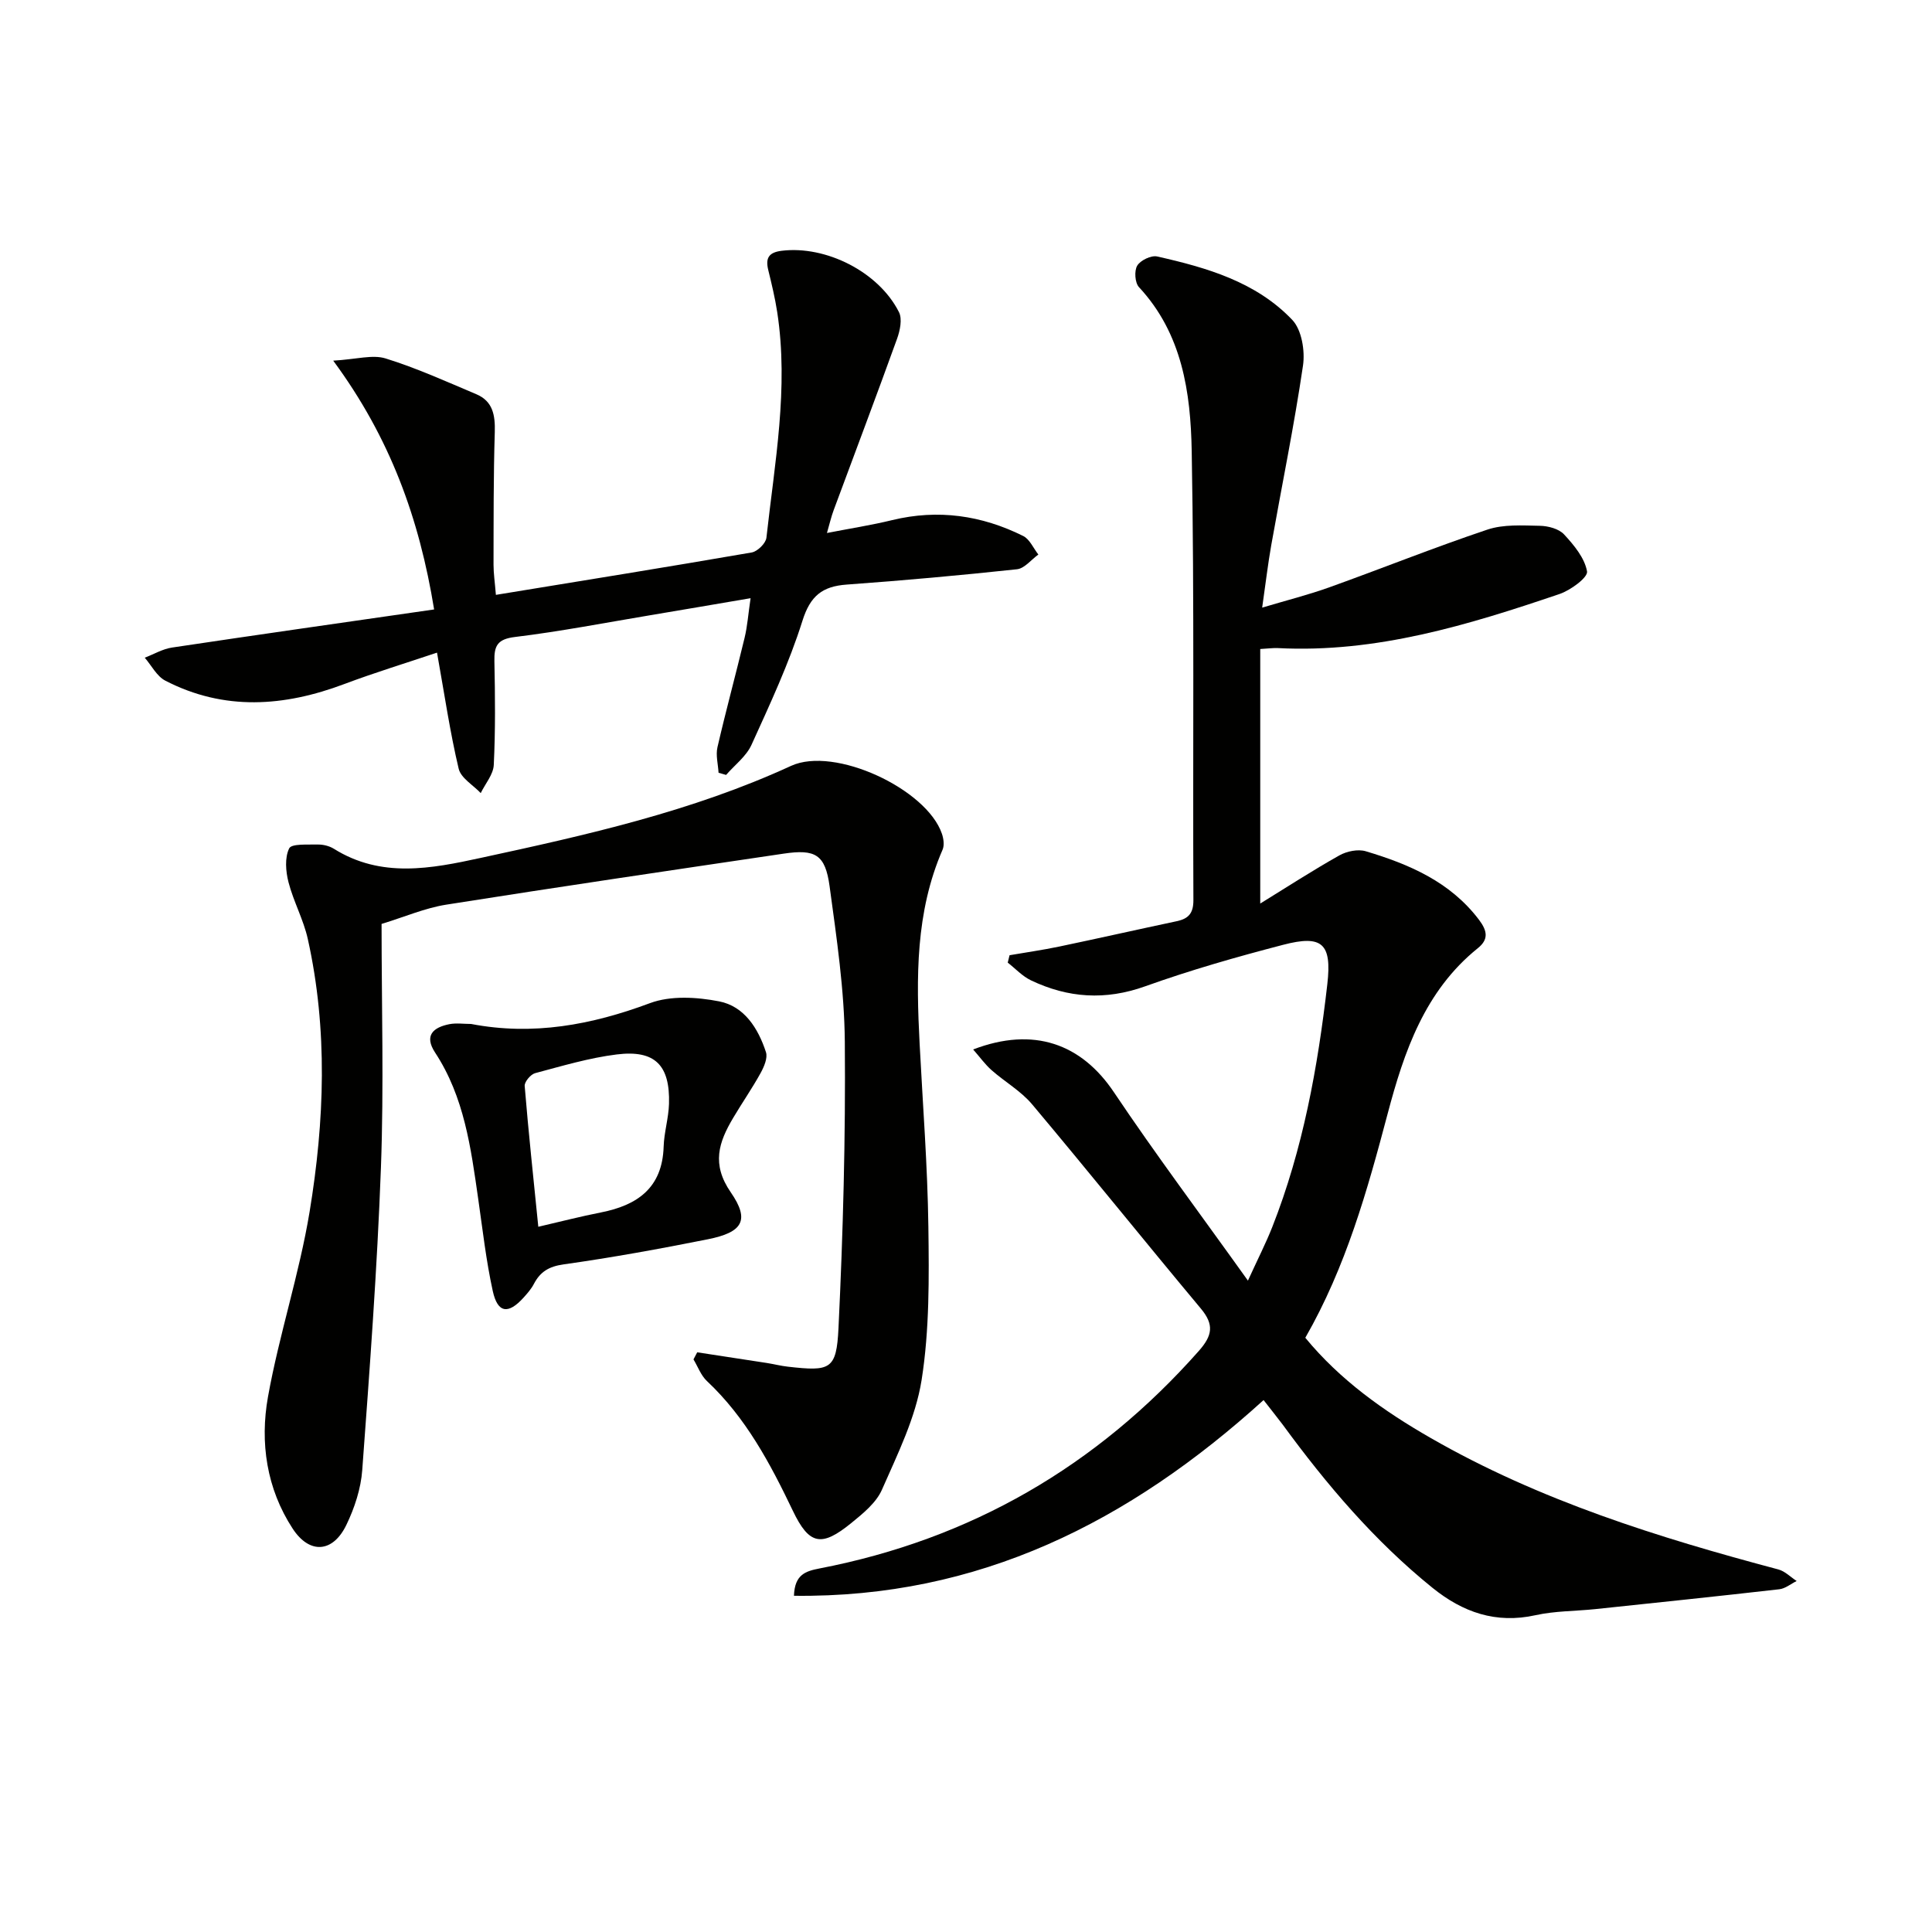
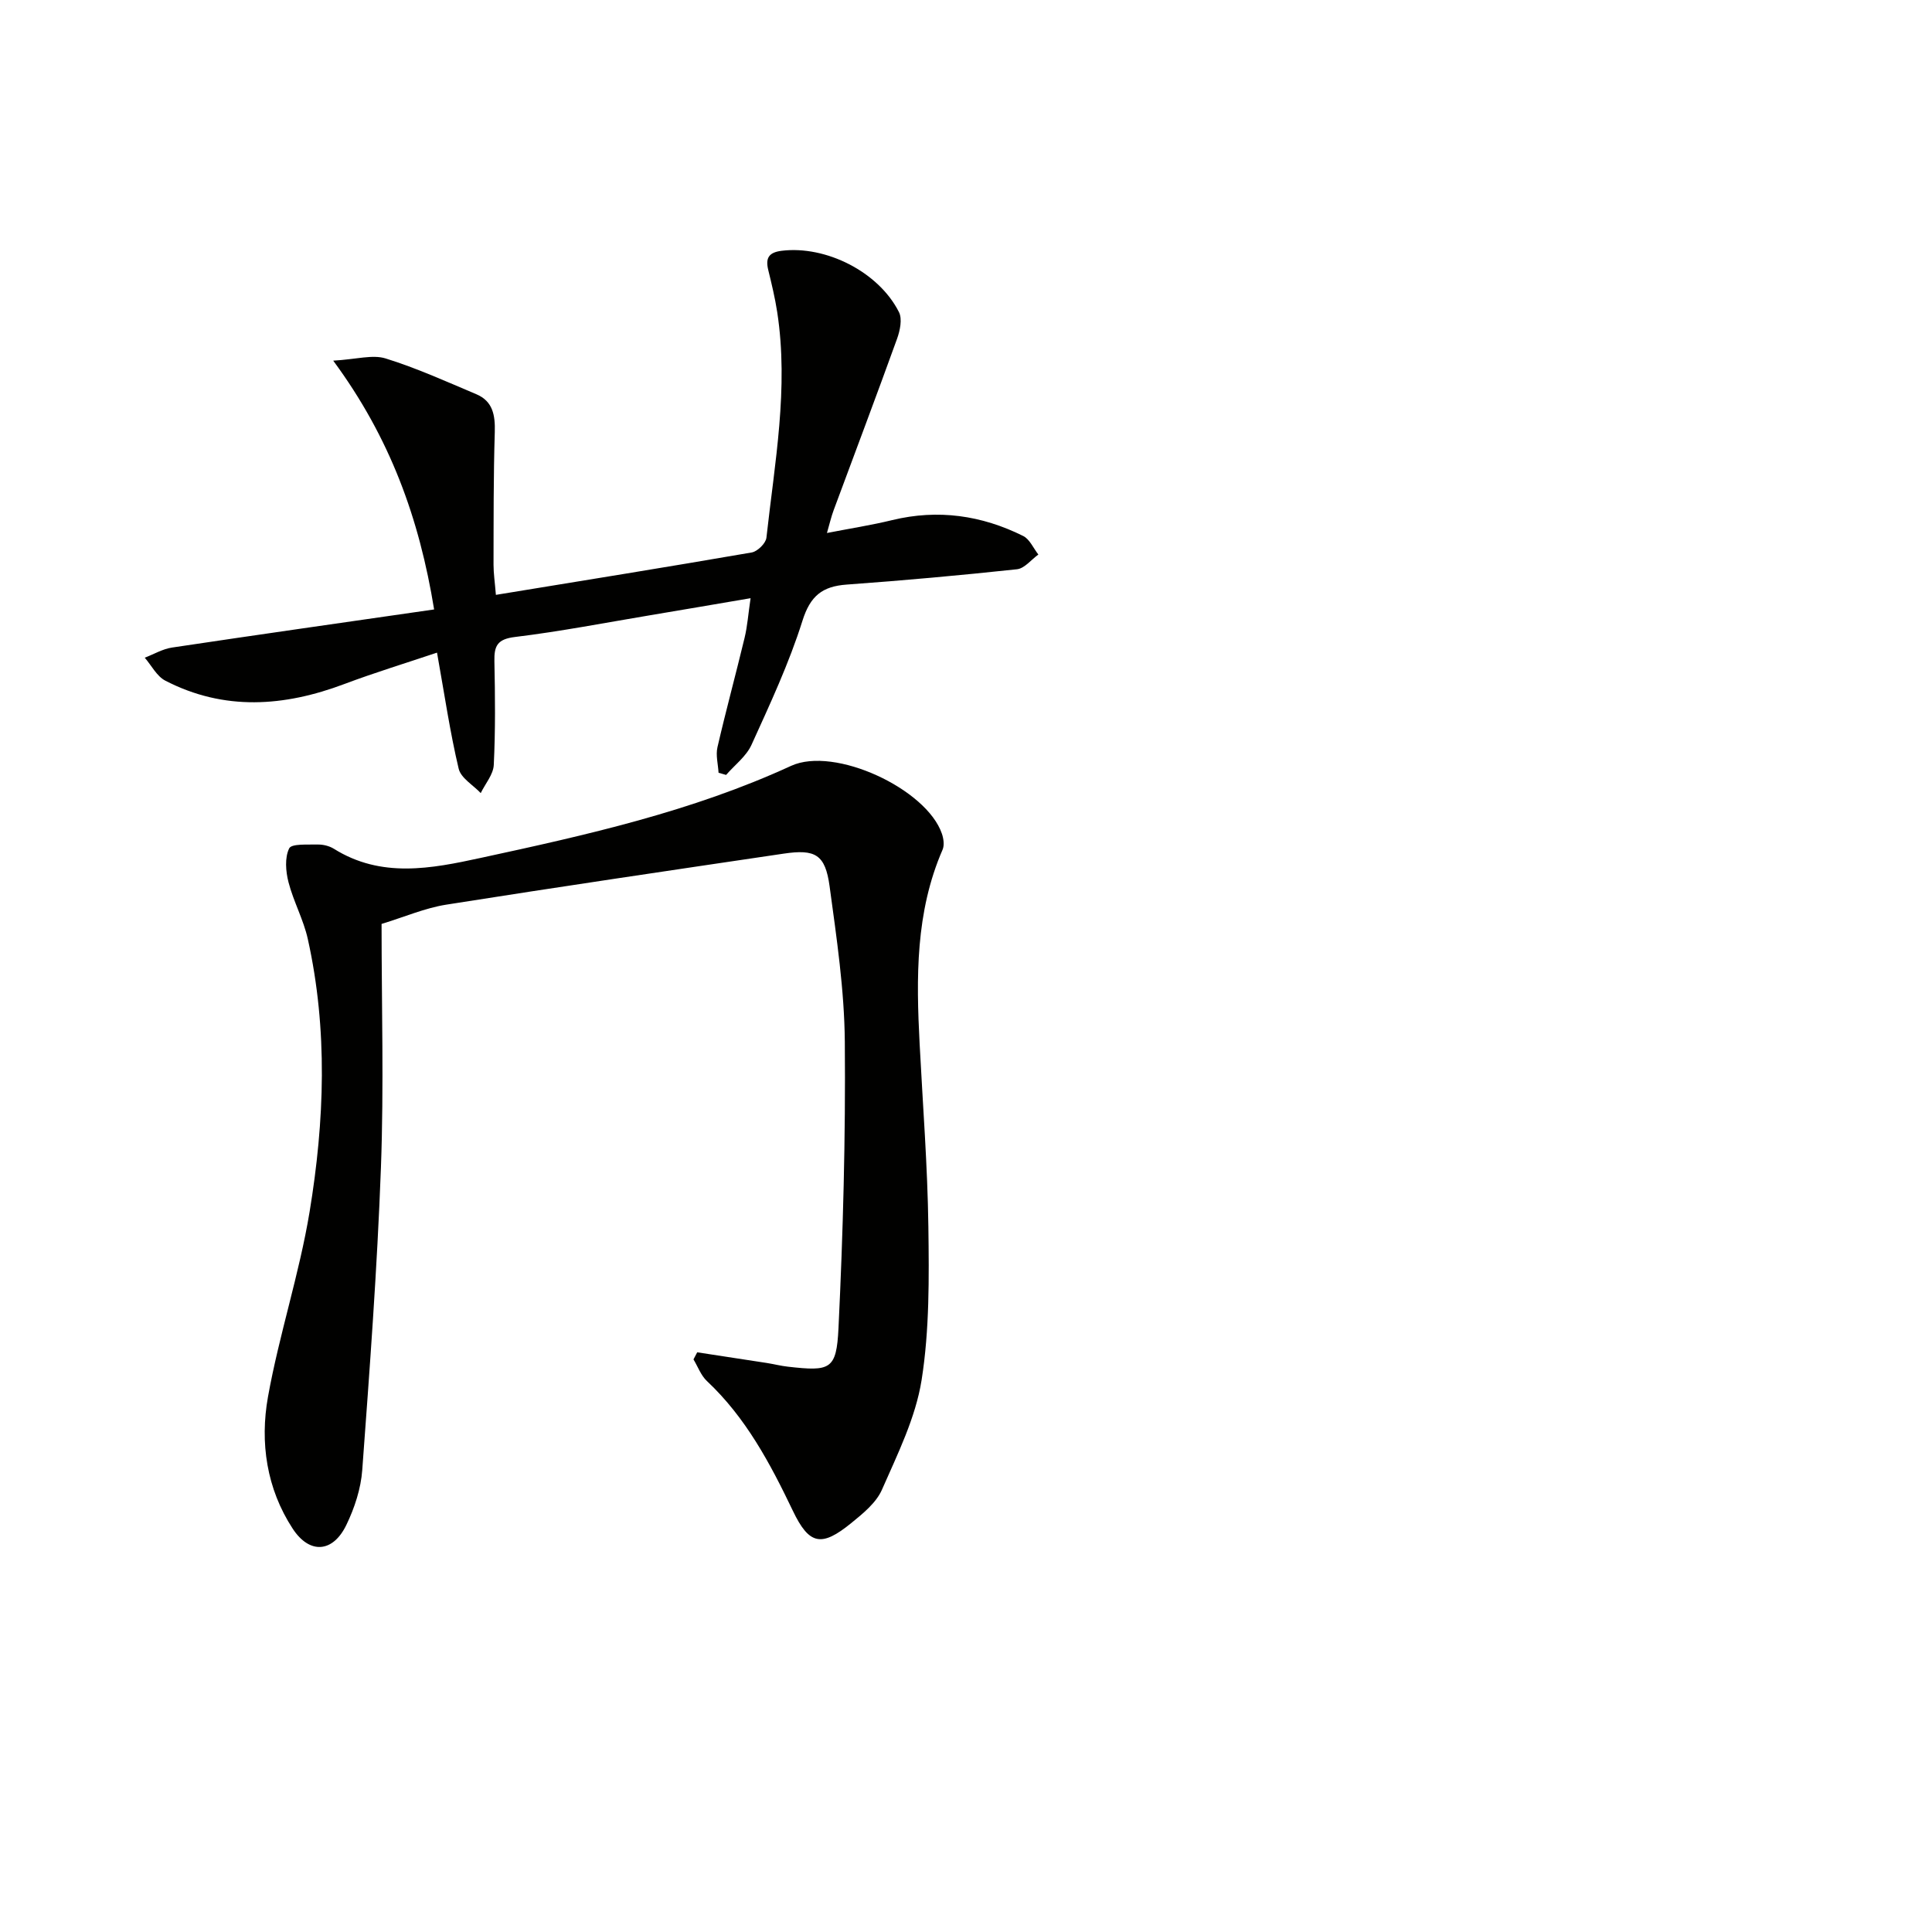
<svg xmlns="http://www.w3.org/2000/svg" enable-background="new 0 0 400 400" viewBox="0 0 400 400">
-   <path d="m261.61 289.87c-27.83 25.24-58.98 40.98-97.23 40.52.15-4.44 2.44-5.1 5.3-5.66 31.3-6.04 57.39-21.15 78.52-45.03 2.83-3.2 3.21-5.45.41-8.79-11.72-14.03-23.17-28.28-34.93-42.28-2.31-2.75-5.64-4.64-8.38-7.06-1.35-1.19-2.42-2.7-3.82-4.29 12.53-4.8 22.42-1.18 29.15 8.86 8.6 12.82 17.87 25.19 27.74 39 2.13-4.66 3.74-7.8 5.03-11.07 6.38-16.19 9.44-33.15 11.41-50.33.96-8.4-1.06-10.24-9.14-8.13-9.62 2.5-19.21 5.24-28.56 8.59-8.25 2.96-15.99 2.43-23.66-1.23-1.78-.85-3.22-2.43-4.81-3.67.13-.51.25-1.02.38-1.53 3.42-.59 6.86-1.08 10.26-1.79 8.12-1.7 16.21-3.53 24.33-5.25 2.44-.52 3.48-1.62 3.47-4.37-.14-30.99.21-61.99-.35-92.98-.22-12.11-1.95-24.29-10.92-33.93-.84-.9-1-3.39-.36-4.45.67-1.11 2.89-2.18 4.13-1.9 10.28 2.31 20.48 5.26 27.97 13.13 1.96 2.06 2.67 6.42 2.22 9.47-1.83 12.44-4.37 24.77-6.57 37.16-.69 3.9-1.15 7.85-1.88 12.94 4.98-1.49 9.52-2.63 13.9-4.2 10.93-3.92 21.72-8.26 32.73-11.95 3.34-1.12 7.22-.86 10.85-.79 1.72.03 3.93.61 5.02 1.78 2.06 2.22 4.28 4.9 4.76 7.67.21 1.23-3.39 3.89-5.69 4.67-18.9 6.42-37.95 12.25-58.3 11.2-.95-.05-1.91.09-3.67.19v52.7c5.51-3.4 10.85-6.86 16.38-9.97 1.53-.86 3.84-1.34 5.46-.86 8.99 2.69 17.48 6.31 23.45 14.19 1.76 2.33 2 4.08-.24 5.88-10.99 8.85-15.27 21.41-18.68 34.3-4.21 15.91-8.63 31.7-17.04 46.36 7.21 8.77 16.27 15.19 25.96 20.75 22.52 12.94 47.06 20.59 71.99 27.22 1.37.37 2.52 1.57 3.78 2.39-1.2.59-2.35 1.57-3.6 1.71-12.69 1.45-25.39 2.77-38.09 4.11-4.13.43-8.36.37-12.38 1.26-8.21 1.82-15.08-.62-21.33-5.67-12.01-9.7-21.91-21.35-30.99-33.76-1.2-1.59-2.45-3.14-3.98-5.11z" fill="#010100" />
  <path d="m144.35 279.98c4.81.73 9.61 1.46 14.41 2.21 1.47.23 2.92.61 4.39.77 8.75.99 10.04.65 10.45-7.99.95-19.74 1.48-39.52 1.31-59.27-.09-10.75-1.7-21.51-3.15-32.2-.9-6.59-2.94-7.74-9.53-6.76-23.29 3.45-46.59 6.88-69.84 10.56-4.38.69-8.58 2.52-13.39 3.99 0 16.81.49 33.62-.13 50.39-.77 20.91-2.33 41.8-3.87 62.67-.28 3.86-1.59 7.85-3.29 11.37-2.78 5.76-7.61 6.13-11.12.76-5.4-8.27-6.8-17.82-5.11-27.27 2.31-12.88 6.49-25.43 8.62-38.33 3.09-18.75 3.8-37.69-.37-56.46-.89-4.02-2.97-7.77-4-11.77-.58-2.24-.8-5.08.14-7 .49-1.01 3.84-.75 5.91-.8 1.11-.02 2.39.29 3.33.87 9.81 6.15 20.15 4.13 30.42 1.9 21.88-4.73 43.71-9.61 64.24-19.05 9.02-4.15 28.08 4.78 31.24 14.04.35 1.02.54 2.39.14 3.31-5.63 12.94-5.46 26.54-4.75 40.21.65 12.62 1.64 25.23 1.81 37.86.14 10.58.24 21.33-1.4 31.72-1.24 7.82-4.97 15.33-8.21 22.71-1.19 2.72-3.93 4.94-6.35 6.91-6.14 4.99-8.69 4.59-12.1-2.54-4.7-9.82-9.73-19.29-17.79-26.86-1.24-1.16-1.87-2.97-2.78-4.48.26-.47.52-.97.77-1.47z" fill="#010100" />
  <path d="m90.48 135.12c-6.36 2.14-12.83 4.11-19.16 6.49-12.5 4.71-24.91 5.61-37.1-.69-1.76-.91-2.85-3.13-4.25-4.75 1.88-.72 3.7-1.81 5.64-2.1 18.01-2.7 36.05-5.26 54.27-7.89-3.07-18.83-9.08-35.5-20.89-51.51 4.83-.28 8.13-1.3 10.84-.46 6.42 1.99 12.59 4.79 18.79 7.41 3.43 1.45 3.92 4.35 3.82 7.83-.28 9.16-.24 18.32-.26 27.48 0 1.78.27 3.56.49 6.23 18.02-2.95 35.51-5.76 52.97-8.78 1.19-.21 2.92-1.9 3.04-3.06 1.71-15.5 4.64-30.97 2.24-46.66-.45-2.94-1.15-5.85-1.86-8.75-.61-2.49.1-3.66 2.79-3.99 9.11-1.12 20.06 4.34 24.27 12.7.72 1.43.22 3.81-.39 5.51-4.28 11.86-8.74 23.65-13.12 35.47-.52 1.39-.85 2.85-1.4 4.75 4.71-.92 9.16-1.61 13.52-2.67 9.48-2.3 18.51-.99 27.11 3.29 1.35.67 2.11 2.53 3.14 3.84-1.47 1.06-2.87 2.89-4.44 3.05-11.72 1.26-23.47 2.32-35.23 3.17-5.05.36-7.55 2.33-9.17 7.49-2.77 8.8-6.72 17.26-10.55 25.69-1.08 2.38-3.47 4.17-5.26 6.23-.52-.15-1.04-.3-1.56-.45-.1-1.76-.61-3.62-.23-5.28 1.75-7.58 3.8-15.09 5.62-22.66.58-2.4.75-4.89 1.24-8.2-7.22 1.23-13.98 2.39-20.74 3.52-9.34 1.56-18.65 3.37-28.04 4.51-3.64.44-4.33 1.83-4.26 5.01.15 7.16.22 14.34-.13 21.49-.1 1.98-1.76 3.88-2.7 5.82-1.58-1.67-4.12-3.12-4.57-5.06-1.79-7.54-2.91-15.24-4.48-24.02z" fill="#010100" />
-   <path d="m97.53 212c12.81 2.46 24.92.21 37.04-4.31 4.26-1.59 9.69-1.27 14.31-.37 5.22 1.01 8.1 5.6 9.7 10.51.4 1.21-.4 3.05-1.11 4.34-1.76 3.19-3.85 6.19-5.7 9.32-2.96 5-4.51 9.52-.47 15.37 4.02 5.82 2.42 8.29-4.76 9.72-9.91 1.98-19.86 3.79-29.87 5.2-3.04.43-4.82 1.53-6.14 4.05-.53 1.02-1.32 1.92-2.09 2.78-3.2 3.57-5.41 3.29-6.42-1.33-1.38-6.29-2.1-12.73-3.02-19.12-1.51-10.52-2.88-21.05-8.92-30.24-2.32-3.53-.39-5.22 2.98-5.88 1.43-.27 2.97-.04 4.47-.04zm13.92 41.99c4.61-1.07 8.75-2.14 12.93-2.96 7.59-1.49 12.75-5.09 13.02-13.62.09-2.96 1.02-5.9 1.11-8.87.23-8.01-2.9-11.21-10.81-10.23-5.72.71-11.33 2.39-16.92 3.88-.92.25-2.22 1.8-2.15 2.65.78 9.55 1.81 19.08 2.82 29.15z" fill="#010100" />
</svg>